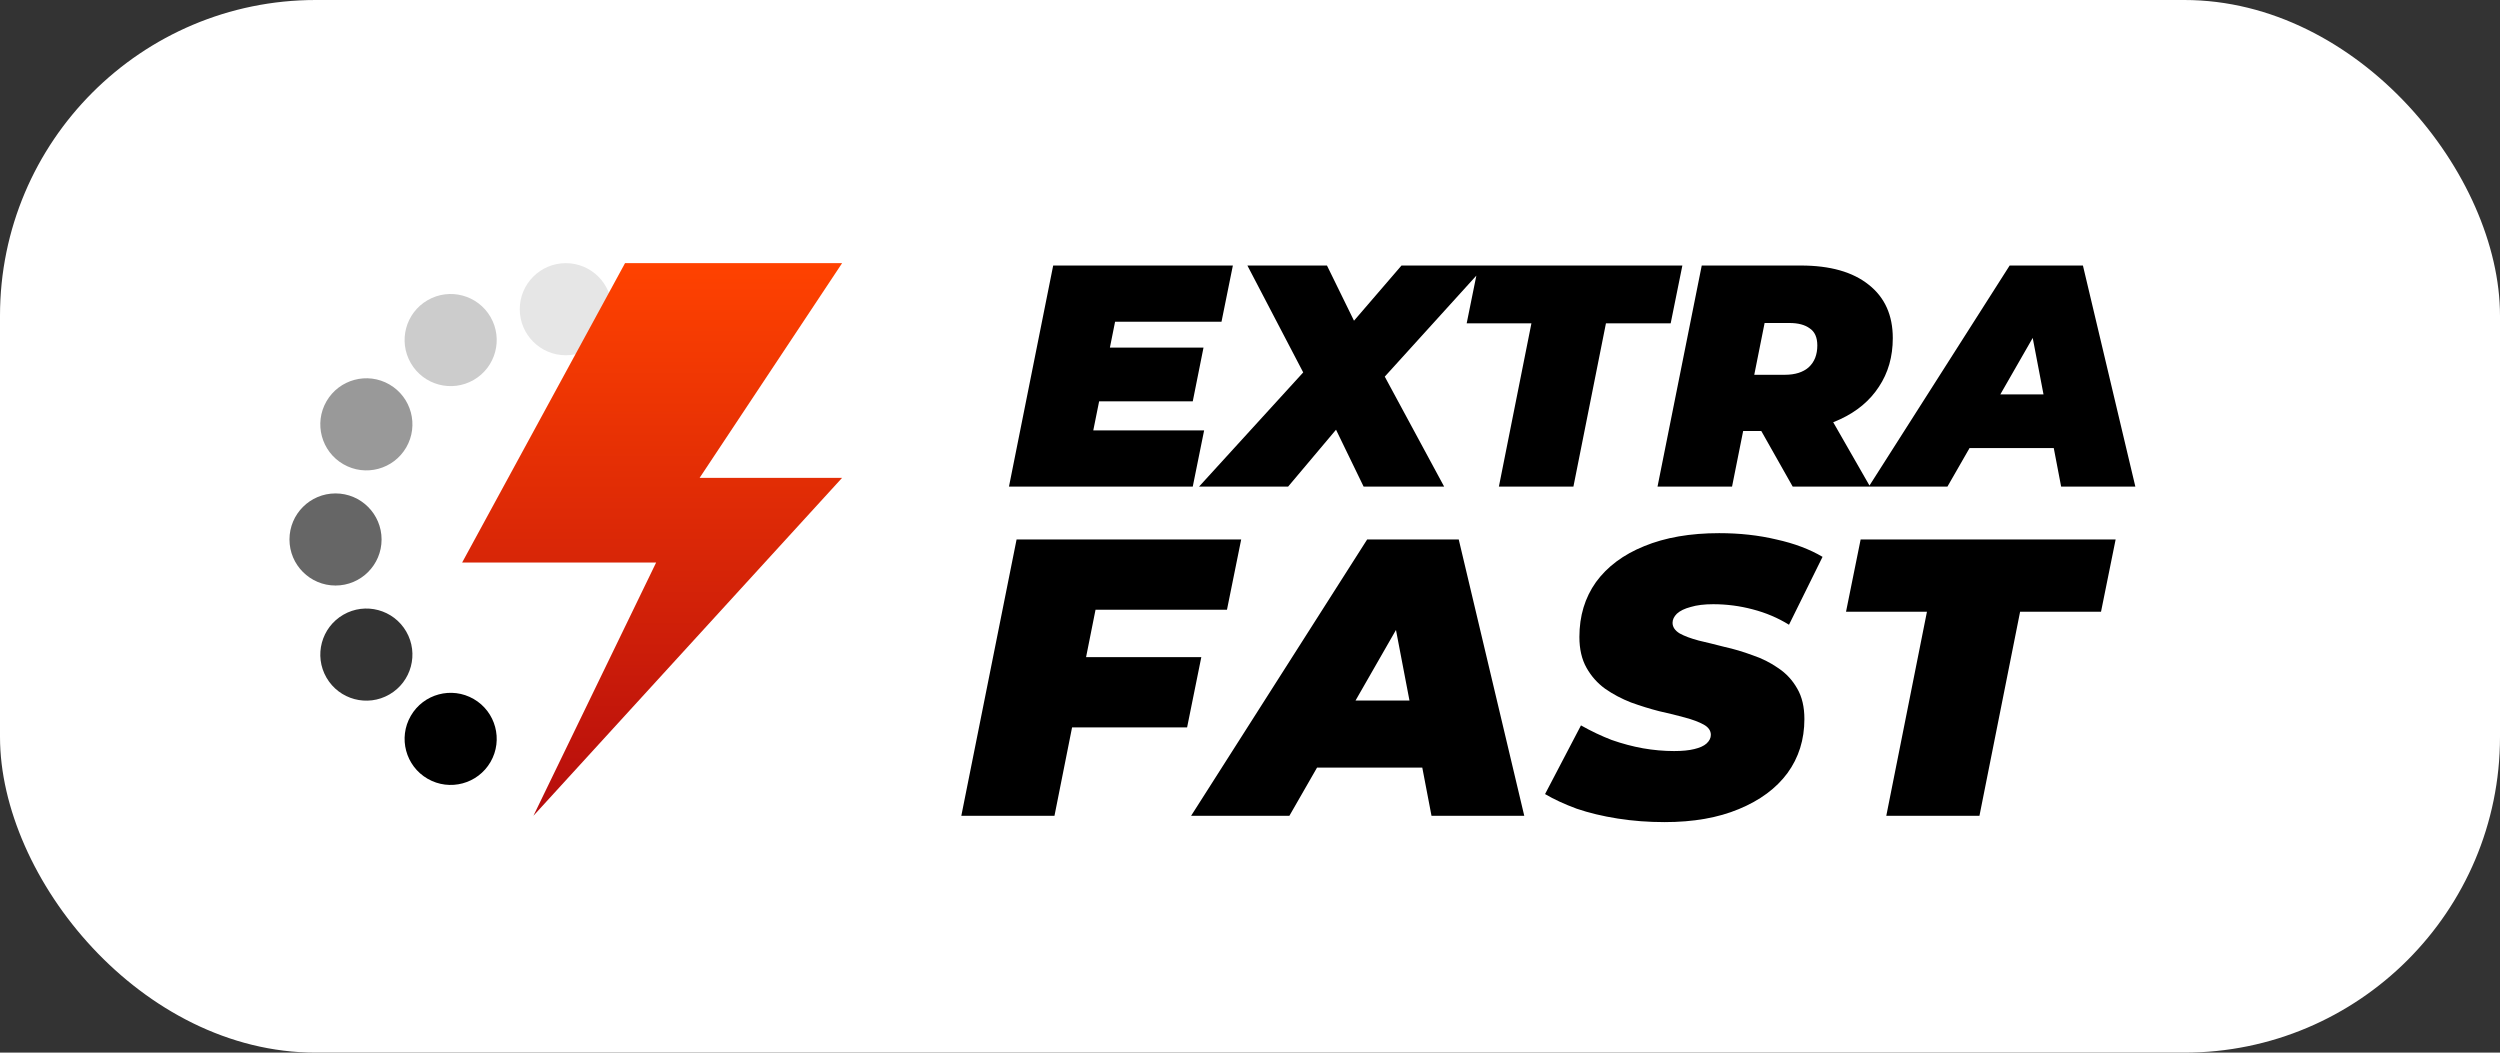
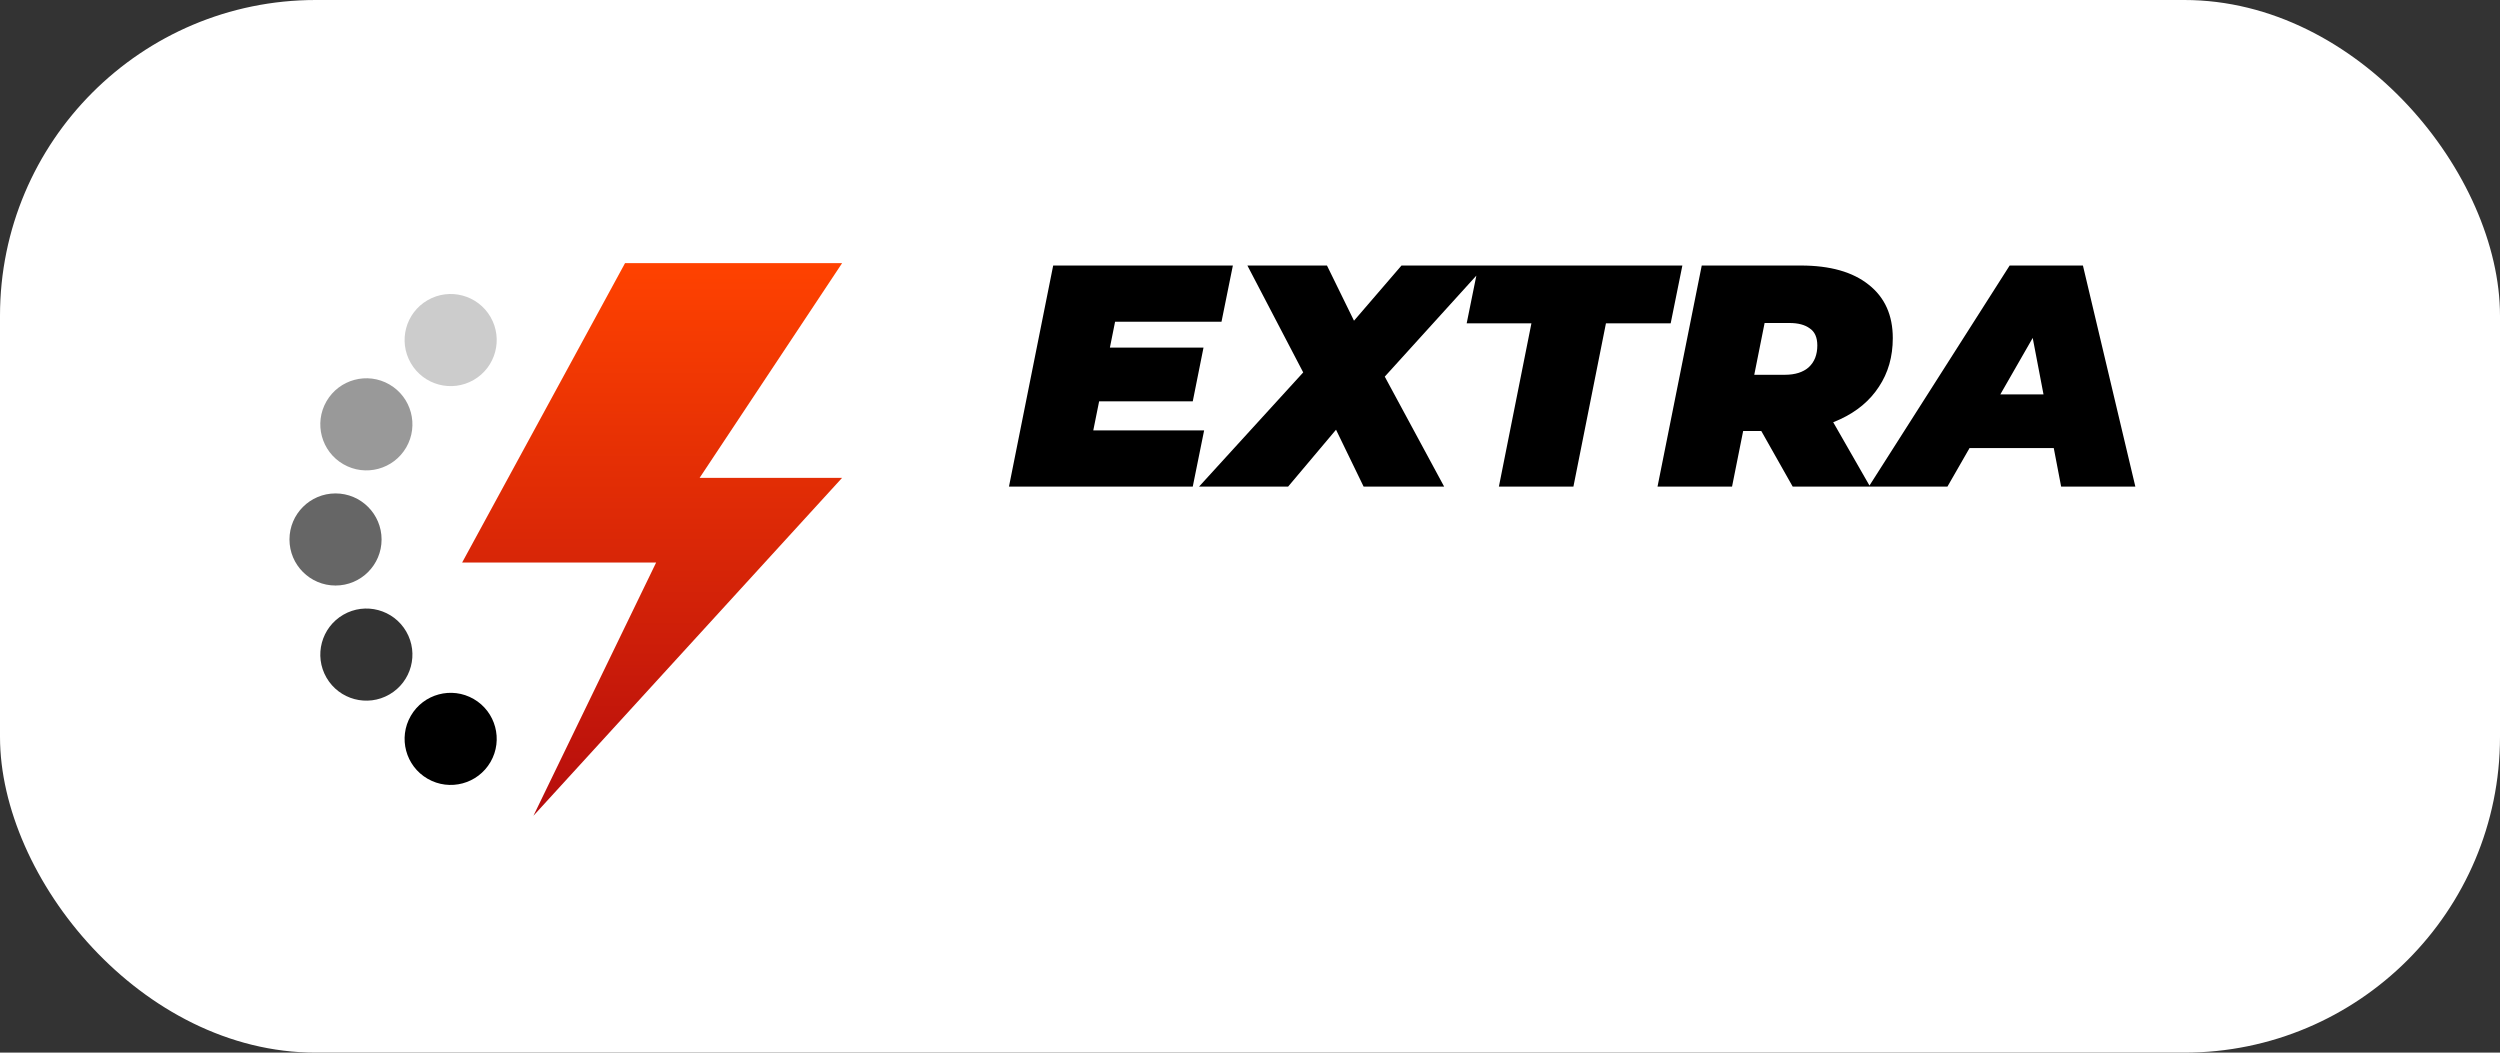
<svg xmlns="http://www.w3.org/2000/svg" width="95" height="40" viewBox="0 0 95 40" fill="none">
  <rect x="0" y="0" width="95" height="40" fill="#333333" stroke="none" />
  <rect width="95" height="40" rx="12" fill="white" />
  <path fill-rule="evenodd" clip-rule="evenodd" d="M41.767 15.25L41.545 16.354H45.757L45.325 18.49H38.341L40.021 10.09H46.849L46.417 12.226H42.373L42.176 13.21H45.733L45.325 15.25H41.767ZM45.565 18.49L49.522 14.152L47.401 10.09H50.425L51.452 12.187L53.257 10.09H56.178H56.449H63.93L63.486 12.286H61.026L59.79 18.49H56.958L58.194 12.286H55.734L56.101 10.474L52.621 14.312L54.877 18.49H51.817L50.769 16.329L48.949 18.49H45.565ZM62.986 18.49L64.666 10.09H68.434C69.546 10.09 70.406 10.334 71.014 10.822C71.622 11.302 71.926 11.978 71.926 12.85C71.926 13.554 71.75 14.17 71.398 14.698C71.054 15.226 70.562 15.638 69.922 15.934C69.837 15.973 69.751 16.01 69.662 16.045L71.04 18.451L76.367 10.09H79.151L81.143 18.49H78.323L78.043 17.026H74.843L74.003 18.49H71.062H71.015H68.122L66.929 16.378H66.24L65.818 18.49H62.986ZM67.822 14.242H66.662L67.055 12.274H68.002C68.33 12.274 68.586 12.342 68.77 12.478C68.962 12.606 69.058 12.822 69.058 13.126C69.058 13.478 68.95 13.754 68.734 13.954C68.518 14.146 68.214 14.242 67.822 14.242ZM77.243 12.841L77.653 14.986H76.013L77.243 12.841Z" fill="black" />
-   <path fill-rule="evenodd" clip-rule="evenodd" d="M61.472 31.105C62.042 31.195 62.637 31.24 63.257 31.24C64.347 31.24 65.287 31.075 66.077 30.745C66.877 30.415 67.492 29.96 67.922 29.38C68.352 28.79 68.567 28.105 68.567 27.325C68.567 26.865 68.477 26.48 68.297 26.17C68.117 25.85 67.877 25.59 67.577 25.39C67.277 25.18 66.947 25.015 66.587 24.895C66.237 24.765 65.882 24.66 65.522 24.58C65.172 24.49 64.847 24.41 64.547 24.34C64.247 24.26 64.007 24.17 63.827 24.07C63.647 23.96 63.557 23.825 63.557 23.665C63.557 23.545 63.612 23.43 63.722 23.32C63.842 23.21 64.017 23.125 64.247 23.065C64.477 22.995 64.762 22.96 65.102 22.96C65.612 22.96 66.112 23.025 66.602 23.155C67.102 23.285 67.562 23.48 67.982 23.74L69.257 21.16C68.767 20.87 68.182 20.65 67.502 20.5C66.832 20.34 66.107 20.26 65.327 20.26C64.227 20.26 63.277 20.425 62.477 20.755C61.687 21.075 61.077 21.53 60.647 22.12C60.227 22.71 60.017 23.405 60.017 24.205C60.017 24.665 60.107 25.055 60.287 25.375C60.467 25.695 60.702 25.96 60.992 26.17C61.292 26.38 61.622 26.555 61.982 26.695C62.342 26.825 62.697 26.935 63.047 27.025C63.407 27.105 63.732 27.185 64.022 27.265C64.322 27.345 64.562 27.435 64.742 27.535C64.922 27.635 65.012 27.765 65.012 27.925C65.012 28.045 64.957 28.155 64.847 28.255C64.747 28.345 64.592 28.415 64.382 28.465C64.182 28.515 63.927 28.54 63.617 28.54C63.227 28.54 62.832 28.505 62.432 28.435C62.042 28.365 61.647 28.26 61.247 28.12C60.857 27.97 60.467 27.785 60.077 27.565L58.712 30.175C59.052 30.375 59.452 30.56 59.912 30.73C60.382 30.89 60.902 31.015 61.472 31.105ZM73.224 23.245L71.679 31H75.219L76.764 23.245H79.839L80.394 20.5H70.704L70.149 23.245H73.224ZM45.262 31L51.952 20.5H55.432L57.922 31H54.397L54.047 29.17H50.047L48.997 31H45.262ZM53.56 26.62L53.047 23.939L51.51 26.62H53.56ZM40.739 27.64L40.07 31H36.53L38.63 20.5H47.165L46.625 23.17H41.63L41.271 24.97H45.65L45.11 27.64H40.739Z" fill="black" />
  <g clip-path="url(#clip0_5322_24920)">
-     <path opacity="0.1" d="M21.501 13.5C22.468 13.5 23.251 12.716 23.251 11.75C23.251 10.784 22.468 10 21.501 10C20.535 10 19.751 10.784 19.751 11.75C19.751 12.716 20.535 13.5 21.501 13.5Z" fill="black" />
    <path opacity="0.6" d="M14.5 20.5C14.5 19.534 13.716 18.75 12.75 18.75C11.784 18.75 11 19.534 11 20.5C11 21.466 11.784 22.25 12.75 22.25C13.716 22.25 14.5 21.466 14.5 20.5Z" fill="black" />
-     <path d="M26.75 11.407C25.913 10.923 24.843 11.21 24.36 12.047C23.876 12.884 24.163 13.954 25 14.438C25.837 14.921 26.907 14.634 27.391 13.797C27.874 12.96 27.587 11.89 26.75 11.407Z" fill="black" />
    <path d="M18 26.562C17.163 26.079 16.093 26.366 15.61 27.203C15.126 28.04 15.413 29.11 16.25 29.593C17.087 30.076 18.157 29.79 18.641 28.953C19.124 28.116 18.837 27.045 18 26.562Z" fill="black" />
    <path opacity="0.2" d="M16.25 11.407C15.413 11.89 15.126 12.96 15.61 13.797C16.093 14.634 17.163 14.921 18 14.438C18.837 13.954 19.124 12.884 18.641 12.047C18.157 11.21 17.087 10.923 16.25 11.407Z" fill="black" />
    <path opacity="0.4" d="M12.406 15.25C11.923 16.087 12.21 17.157 13.047 17.64C13.884 18.124 14.954 17.837 15.438 17C15.921 16.163 15.634 15.093 14.797 14.609C13.96 14.126 12.89 14.413 12.406 15.25Z" fill="black" />
    <path opacity="0.8" d="M12.406 25.75C12.89 26.587 13.96 26.874 14.797 26.39C15.634 25.907 15.921 24.837 15.438 24C14.954 23.163 13.884 22.876 13.047 23.359C12.21 23.843 11.923 24.913 12.406 25.75Z" fill="black" />
    <path d="M32 10H23.751L17.562 21.375H24.934L20.27 31L32 18.158H26.586L32 10Z" fill="url(#paint0_linear_5322_24920)" />
  </g>
  <defs>
    <linearGradient id="paint0_linear_5322_24920" x1="24.781" y1="10" x2="24.781" y2="31" gradientUnits="userSpaceOnUse">
      <stop stop-color="#FF4200" />
      <stop offset="1" stop-color="#B60D0D" />
    </linearGradient>
    <clipPath id="clip0_5322_24920">
      <rect width="21" height="21" fill="white" transform="translate(11 10)" />
    </clipPath>
  </defs>
</svg>